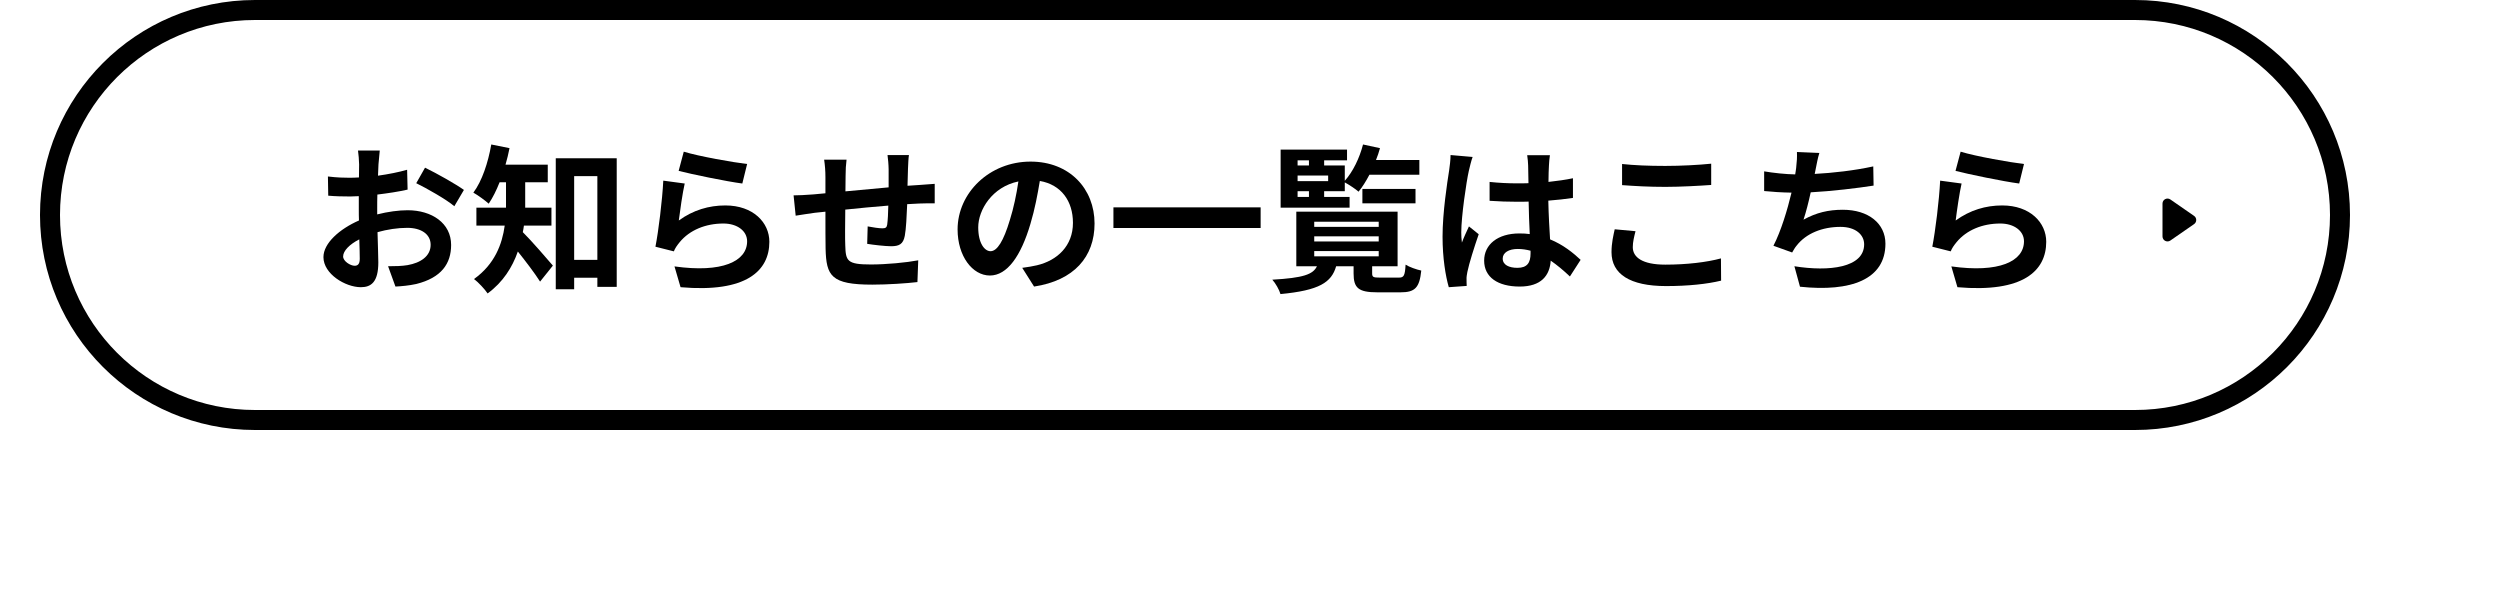
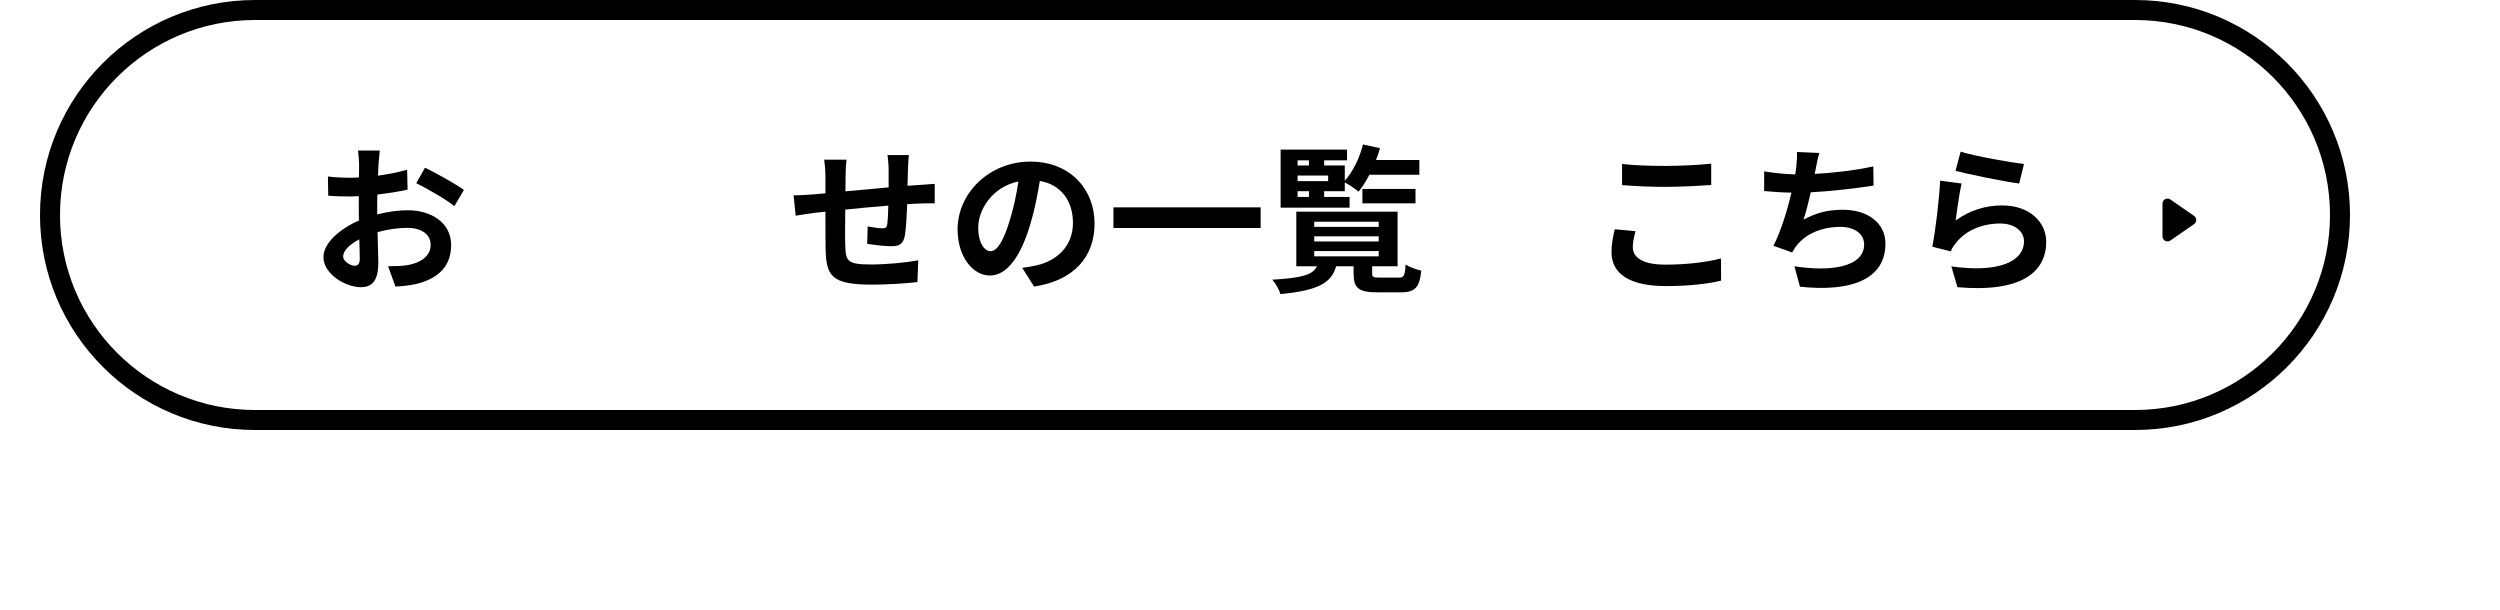
<svg xmlns="http://www.w3.org/2000/svg" width="250" height="61" viewBox="0 0 250 61" fill="none">
  <g filter="url(#filter0_d_34_3128)">
-     <path d="M5 22C5 10.954 14.035 2 25.18 2H213.819C224.965 2 234 10.954 234 22V22C234 33.046 224.965 42 213.819 42H25.181C14.035 42 5 33.046 5 22V22Z" fill="white" />
-   </g>
+     </g>
  <path fill-rule="evenodd" clip-rule="evenodd" d="M213.5 2H25.5C14.73 2 6 10.73 6 21.5C6 32.27 14.73 41 25.5 41H213.5C224.27 41 233 32.27 233 21.5C233 10.73 224.27 2 213.5 2ZM25.5 0C13.626 0 4 9.626 4 21.5C4 33.374 13.626 43 25.5 43H213.5C225.374 43 235 33.374 235 21.5C235 9.626 225.374 0 213.5 0H25.5Z" fill="black" />
  <path d="M35.464 26.576C35.752 26.576 35.976 26.432 35.976 25.888C35.976 25.488 35.96 24.768 35.928 23.936C34.952 24.432 34.312 25.088 34.312 25.648C34.312 26.128 35.048 26.576 35.464 26.576ZM37.72 20.88V21.44C38.792 21.168 39.88 21.024 40.76 21.024C43.192 21.024 45.112 22.32 45.112 24.496C45.112 26.368 44.136 27.776 41.624 28.4C40.888 28.56 40.168 28.624 39.544 28.656L38.808 26.624C39.528 26.624 40.2 26.608 40.76 26.512C42.04 26.288 43.064 25.632 43.064 24.48C43.064 23.408 42.104 22.784 40.728 22.784C39.752 22.784 38.728 22.944 37.752 23.216C37.784 24.48 37.832 25.696 37.832 26.24C37.832 28.208 37.112 28.72 36.088 28.72C34.536 28.72 32.344 27.392 32.344 25.712C32.344 24.32 33.96 22.896 35.896 22.048C35.88 21.68 35.88 21.312 35.88 20.944V19.616C35.576 19.632 35.288 19.648 35.032 19.648C34.312 19.648 33.512 19.632 32.824 19.568L32.792 17.648C33.72 17.76 34.408 17.776 34.984 17.776C35.272 17.776 35.576 17.76 35.896 17.744C35.912 17.184 35.912 16.72 35.912 16.448C35.912 16.112 35.848 15.344 35.8 15.056H37.976C37.944 15.344 37.88 16.032 37.848 16.432C37.832 16.784 37.816 17.168 37.8 17.568C38.84 17.424 39.88 17.216 40.712 16.976L40.76 18.96C39.864 19.168 38.776 19.328 37.736 19.456C37.72 19.936 37.72 20.416 37.72 20.88ZM41.624 18.32L42.504 16.768C43.72 17.36 45.56 18.4 46.392 18.992L45.432 20.624C44.68 19.968 42.616 18.8 41.624 18.32Z" fill="black" />
-   <path d="M55.144 22.56H52.392C52.36 22.784 52.328 23.008 52.28 23.216C53.112 24.032 54.84 26.032 55.288 26.56L54.008 28.16C53.48 27.328 52.568 26.128 51.784 25.152C51.24 26.72 50.296 28.224 48.76 29.344C48.504 28.944 47.8 28.192 47.4 27.904C49.48 26.416 50.216 24.416 50.472 22.56H47.64V20.768H50.6V20.368V18.224H49.96C49.64 19.04 49.272 19.776 48.872 20.368C48.52 20.048 47.768 19.504 47.336 19.264C48.2 18.112 48.808 16.272 49.128 14.448L50.952 14.816C50.84 15.376 50.712 15.92 50.552 16.464H54.776V18.224H52.52V20.384V20.768H55.144V22.56ZM57.416 25.984H59.736V17.616H57.416V25.984ZM55.576 15.824H61.672V28.688H59.736V27.776H57.416V28.928H55.576V15.824Z" fill="black" />
-   <path d="M67.864 17.088L68.376 15.168C69.88 15.632 73.32 16.24 74.712 16.4L74.232 18.352C72.632 18.144 69.096 17.408 67.864 17.088ZM68.472 18.352C68.264 19.232 67.992 21.136 67.88 22.048C69.32 21.008 70.888 20.544 72.536 20.544C75.32 20.544 76.936 22.256 76.936 24.176C76.936 27.072 74.648 29.296 68.056 28.72L67.448 26.64C72.2 27.312 74.712 26.144 74.712 24.128C74.712 23.104 73.736 22.352 72.344 22.352C70.552 22.352 68.968 23.008 67.976 24.208C67.688 24.56 67.512 24.816 67.384 25.136L65.544 24.672C65.848 23.12 66.232 20.032 66.328 18.064L68.472 18.352Z" fill="black" />
  <path d="M88.751 15.504H90.895C90.847 15.744 90.815 16.432 90.799 16.864C90.783 17.488 90.767 18.048 90.751 18.576C91.183 18.544 91.583 18.512 91.951 18.496C92.383 18.464 93.007 18.416 93.471 18.384V20.336C93.199 20.32 92.367 20.336 91.935 20.352C91.599 20.368 91.183 20.384 90.719 20.416C90.671 21.616 90.607 22.912 90.479 23.584C90.319 24.416 89.919 24.624 89.103 24.624C88.543 24.624 87.279 24.48 86.719 24.384L86.767 22.64C87.263 22.736 87.903 22.832 88.223 22.832C88.543 22.832 88.671 22.768 88.719 22.464C88.783 22.032 88.815 21.312 88.831 20.56C87.439 20.672 85.887 20.816 84.527 20.96C84.511 22.416 84.495 23.872 84.527 24.544C84.575 26.096 84.703 26.448 87.087 26.448C88.639 26.448 90.639 26.256 91.823 26.032L91.743 28.208C90.671 28.336 88.735 28.464 87.231 28.464C83.119 28.464 82.623 27.6 82.559 24.864C82.543 24.192 82.543 22.656 82.543 21.168L81.471 21.28C80.975 21.344 79.983 21.504 79.567 21.568L79.359 19.536C79.807 19.536 80.543 19.504 81.343 19.44L82.543 19.328V17.728C82.543 17.072 82.495 16.528 82.415 15.968H84.655C84.591 16.496 84.559 16.944 84.559 17.616C84.559 17.984 84.559 18.512 84.543 19.136C85.887 19.008 87.423 18.864 88.863 18.736V16.944C88.863 16.544 88.799 15.792 88.751 15.504Z" fill="black" />
  <path d="M99.055 25.12C99.711 25.12 100.351 24.128 100.991 21.984C101.359 20.816 101.647 19.456 101.839 18.144C99.215 18.688 97.823 20.992 97.823 22.736C97.823 24.336 98.463 25.12 99.055 25.12ZM103.407 28.656L102.223 26.784C102.831 26.704 103.279 26.624 103.695 26.528C105.727 26.048 107.295 24.592 107.295 22.288C107.295 20.096 106.111 18.464 103.983 18.096C103.759 19.44 103.487 20.912 103.039 22.4C102.095 25.6 100.719 27.552 98.991 27.552C97.247 27.552 95.759 25.616 95.759 22.944C95.759 19.296 98.943 16.16 103.055 16.16C106.975 16.16 109.455 18.896 109.455 22.352C109.455 25.68 107.407 28.048 103.407 28.656Z" fill="black" />
  <path d="M111.343 20.736H126.063V22.8H111.343V20.736Z" fill="black" />
  <path d="M129.759 19.12V19.696H130.895V19.12H129.759ZM130.895 16.032H129.759V16.544H130.895V16.032ZM132.815 18.112V17.552H129.759V18.112H132.815ZM134.959 19.696V20.768H128.063V14.96H134.703V16.032H132.415V16.544H134.479V18.08C135.295 17.168 135.951 15.808 136.303 14.448L137.999 14.816C137.887 15.216 137.759 15.616 137.599 16H141.935V17.472H136.943C136.607 18.112 136.239 18.704 135.855 19.168C135.551 18.896 134.895 18.464 134.479 18.24V19.12H132.415V19.696H134.959ZM141.551 20.336H136.239V18.896H141.551V20.336ZM131.423 25.104V25.632H137.871V25.104H131.423ZM131.423 23.632V24.144H137.871V23.632H131.423ZM131.423 22.176V22.688H137.871V22.176H131.423ZM137.983 27.76H139.887C140.383 27.76 140.495 27.584 140.559 26.464C140.927 26.704 141.663 26.96 142.127 27.056C141.951 28.784 141.487 29.232 140.063 29.232H137.727C135.823 29.232 135.359 28.784 135.359 27.344V26.624H133.615C133.151 28.24 131.935 29.04 128.047 29.408C127.935 28.992 127.551 28.32 127.231 27.968C130.335 27.792 131.311 27.44 131.695 26.624H129.631V21.168H139.759V26.624H137.215V27.328C137.215 27.712 137.327 27.76 137.983 27.76Z" fill="black" />
-   <path d="M145.055 15.504L147.263 15.696C147.135 16.016 146.943 16.816 146.879 17.104C146.639 18.16 146.127 21.648 146.127 23.232C146.127 23.552 146.143 23.936 146.191 24.256C146.399 23.696 146.655 23.168 146.895 22.64L147.871 23.424C147.423 24.72 146.911 26.336 146.735 27.2C146.687 27.424 146.639 27.76 146.655 27.936C146.655 28.096 146.655 28.368 146.671 28.592L144.879 28.72C144.559 27.616 144.255 25.808 144.255 23.664C144.255 21.264 144.719 18.272 144.911 17.056C144.975 16.608 145.055 16 145.055 15.504ZM153.055 25.344V25.072C152.639 24.96 152.207 24.896 151.775 24.896C150.879 24.896 150.271 25.264 150.271 25.856C150.271 26.496 150.911 26.784 151.743 26.784C152.719 26.784 153.055 26.272 153.055 25.344ZM158.063 25.984L156.991 27.648C156.335 27.024 155.695 26.496 155.071 26.064C154.975 27.568 154.111 28.656 151.967 28.656C149.791 28.656 148.415 27.728 148.415 26.064C148.415 24.448 149.775 23.344 151.935 23.344C152.303 23.344 152.655 23.36 152.975 23.408C152.927 22.432 152.879 21.28 152.863 20.16C152.479 20.176 152.095 20.176 151.727 20.176C150.799 20.176 149.903 20.144 148.959 20.08V18.192C149.871 18.288 150.783 18.336 151.727 18.336C152.095 18.336 152.479 18.336 152.847 18.32C152.831 17.536 152.831 16.896 152.815 16.56C152.815 16.32 152.767 15.84 152.719 15.52H154.991C154.943 15.824 154.911 16.208 154.895 16.544C154.879 16.896 154.847 17.488 154.847 18.192C155.711 18.096 156.543 17.984 157.295 17.824V19.792C156.527 19.904 155.695 20 154.831 20.064C154.863 21.6 154.943 22.864 155.007 23.936C156.335 24.48 157.327 25.296 158.063 25.984Z" fill="black" />
  <path d="M162.207 18.512V16.4C163.391 16.528 164.863 16.592 166.527 16.592C168.095 16.592 169.903 16.496 171.119 16.368V18.496C170.015 18.576 168.047 18.688 166.543 18.688C164.879 18.688 163.503 18.608 162.207 18.512ZM161.471 22.928L163.551 23.12C163.407 23.696 163.279 24.192 163.279 24.72C163.279 25.728 164.239 26.464 166.527 26.464C168.671 26.464 170.687 26.224 172.095 25.84L172.111 28.064C170.735 28.4 168.831 28.608 166.607 28.608C162.975 28.608 161.151 27.392 161.151 25.216C161.151 24.288 161.343 23.52 161.471 22.928Z" fill="black" />
  <path d="M187.327 16.64L187.359 18.56C185.711 18.816 183.199 19.12 181.071 19.232C180.863 20.192 180.607 21.2 180.351 21.968C181.631 21.264 182.831 20.976 184.287 20.976C186.847 20.976 188.543 22.352 188.543 24.368C188.543 27.936 185.119 29.216 179.999 28.672L179.439 26.624C182.911 27.184 186.415 26.768 186.415 24.432C186.415 23.488 185.583 22.688 184.047 22.688C182.223 22.688 180.607 23.344 179.663 24.56C179.487 24.768 179.375 24.976 179.215 25.248L177.343 24.576C178.095 23.12 178.735 21.008 179.151 19.264C178.143 19.248 177.215 19.184 176.415 19.104V17.136C177.359 17.296 178.559 17.424 179.519 17.44C179.551 17.2 179.599 16.992 179.615 16.8C179.695 16.112 179.711 15.728 179.695 15.2L181.935 15.296C181.759 15.856 181.679 16.384 181.567 16.912L181.471 17.392C183.279 17.296 185.423 17.056 187.327 16.64Z" fill="black" />
  <path d="M195.551 17.088L196.063 15.168C197.567 15.632 201.007 16.24 202.399 16.4L201.919 18.352C200.319 18.144 196.783 17.408 195.551 17.088ZM196.159 18.352C195.951 19.232 195.679 21.136 195.567 22.048C197.007 21.008 198.575 20.544 200.223 20.544C203.007 20.544 204.623 22.256 204.623 24.176C204.623 27.072 202.335 29.296 195.743 28.72L195.135 26.64C199.887 27.312 202.399 26.144 202.399 24.128C202.399 23.104 201.423 22.352 200.031 22.352C198.239 22.352 196.655 23.008 195.663 24.208C195.375 24.56 195.199 24.816 195.071 25.136L193.231 24.672C193.535 23.12 193.919 20.032 194.015 18.064L196.159 18.352Z" fill="black" />
  <path d="M219.407 21.589C219.694 21.788 219.694 22.212 219.407 22.411L217.035 24.054C216.703 24.284 216.25 24.047 216.25 23.643L216.25 20.356C216.25 19.953 216.703 19.716 217.035 19.945L219.407 21.589Z" fill="black" />
  <defs>
    <filter id="filter0_d_34_3128" x="0.911" y="1.182" width="248.627" height="59.627" filterUnits="userSpaceOnUse" color-interpolation-filters="sRGB">
      <feFlood flood-opacity="0" result="BackgroundImageFix" />
      <feColorMatrix in="SourceAlpha" type="matrix" values="0 0 0 0 0 0 0 0 0 0 0 0 0 0 0 0 0 0 127 0" result="hardAlpha" />
      <feOffset dx="5.725" dy="8.996" />
      <feGaussianBlur stdDeviation="4.907" />
      <feComposite in2="hardAlpha" operator="out" />
      <feColorMatrix type="matrix" values="0 0 0 0 0 0 0 0 0 0 0 0 0 0 0 0 0 0 0.11 0" />
      <feBlend mode="normal" in2="BackgroundImageFix" result="effect1_dropShadow_34_3128" />
      <feBlend mode="normal" in="SourceGraphic" in2="effect1_dropShadow_34_3128" result="shape" />
    </filter>
  </defs>
</svg>